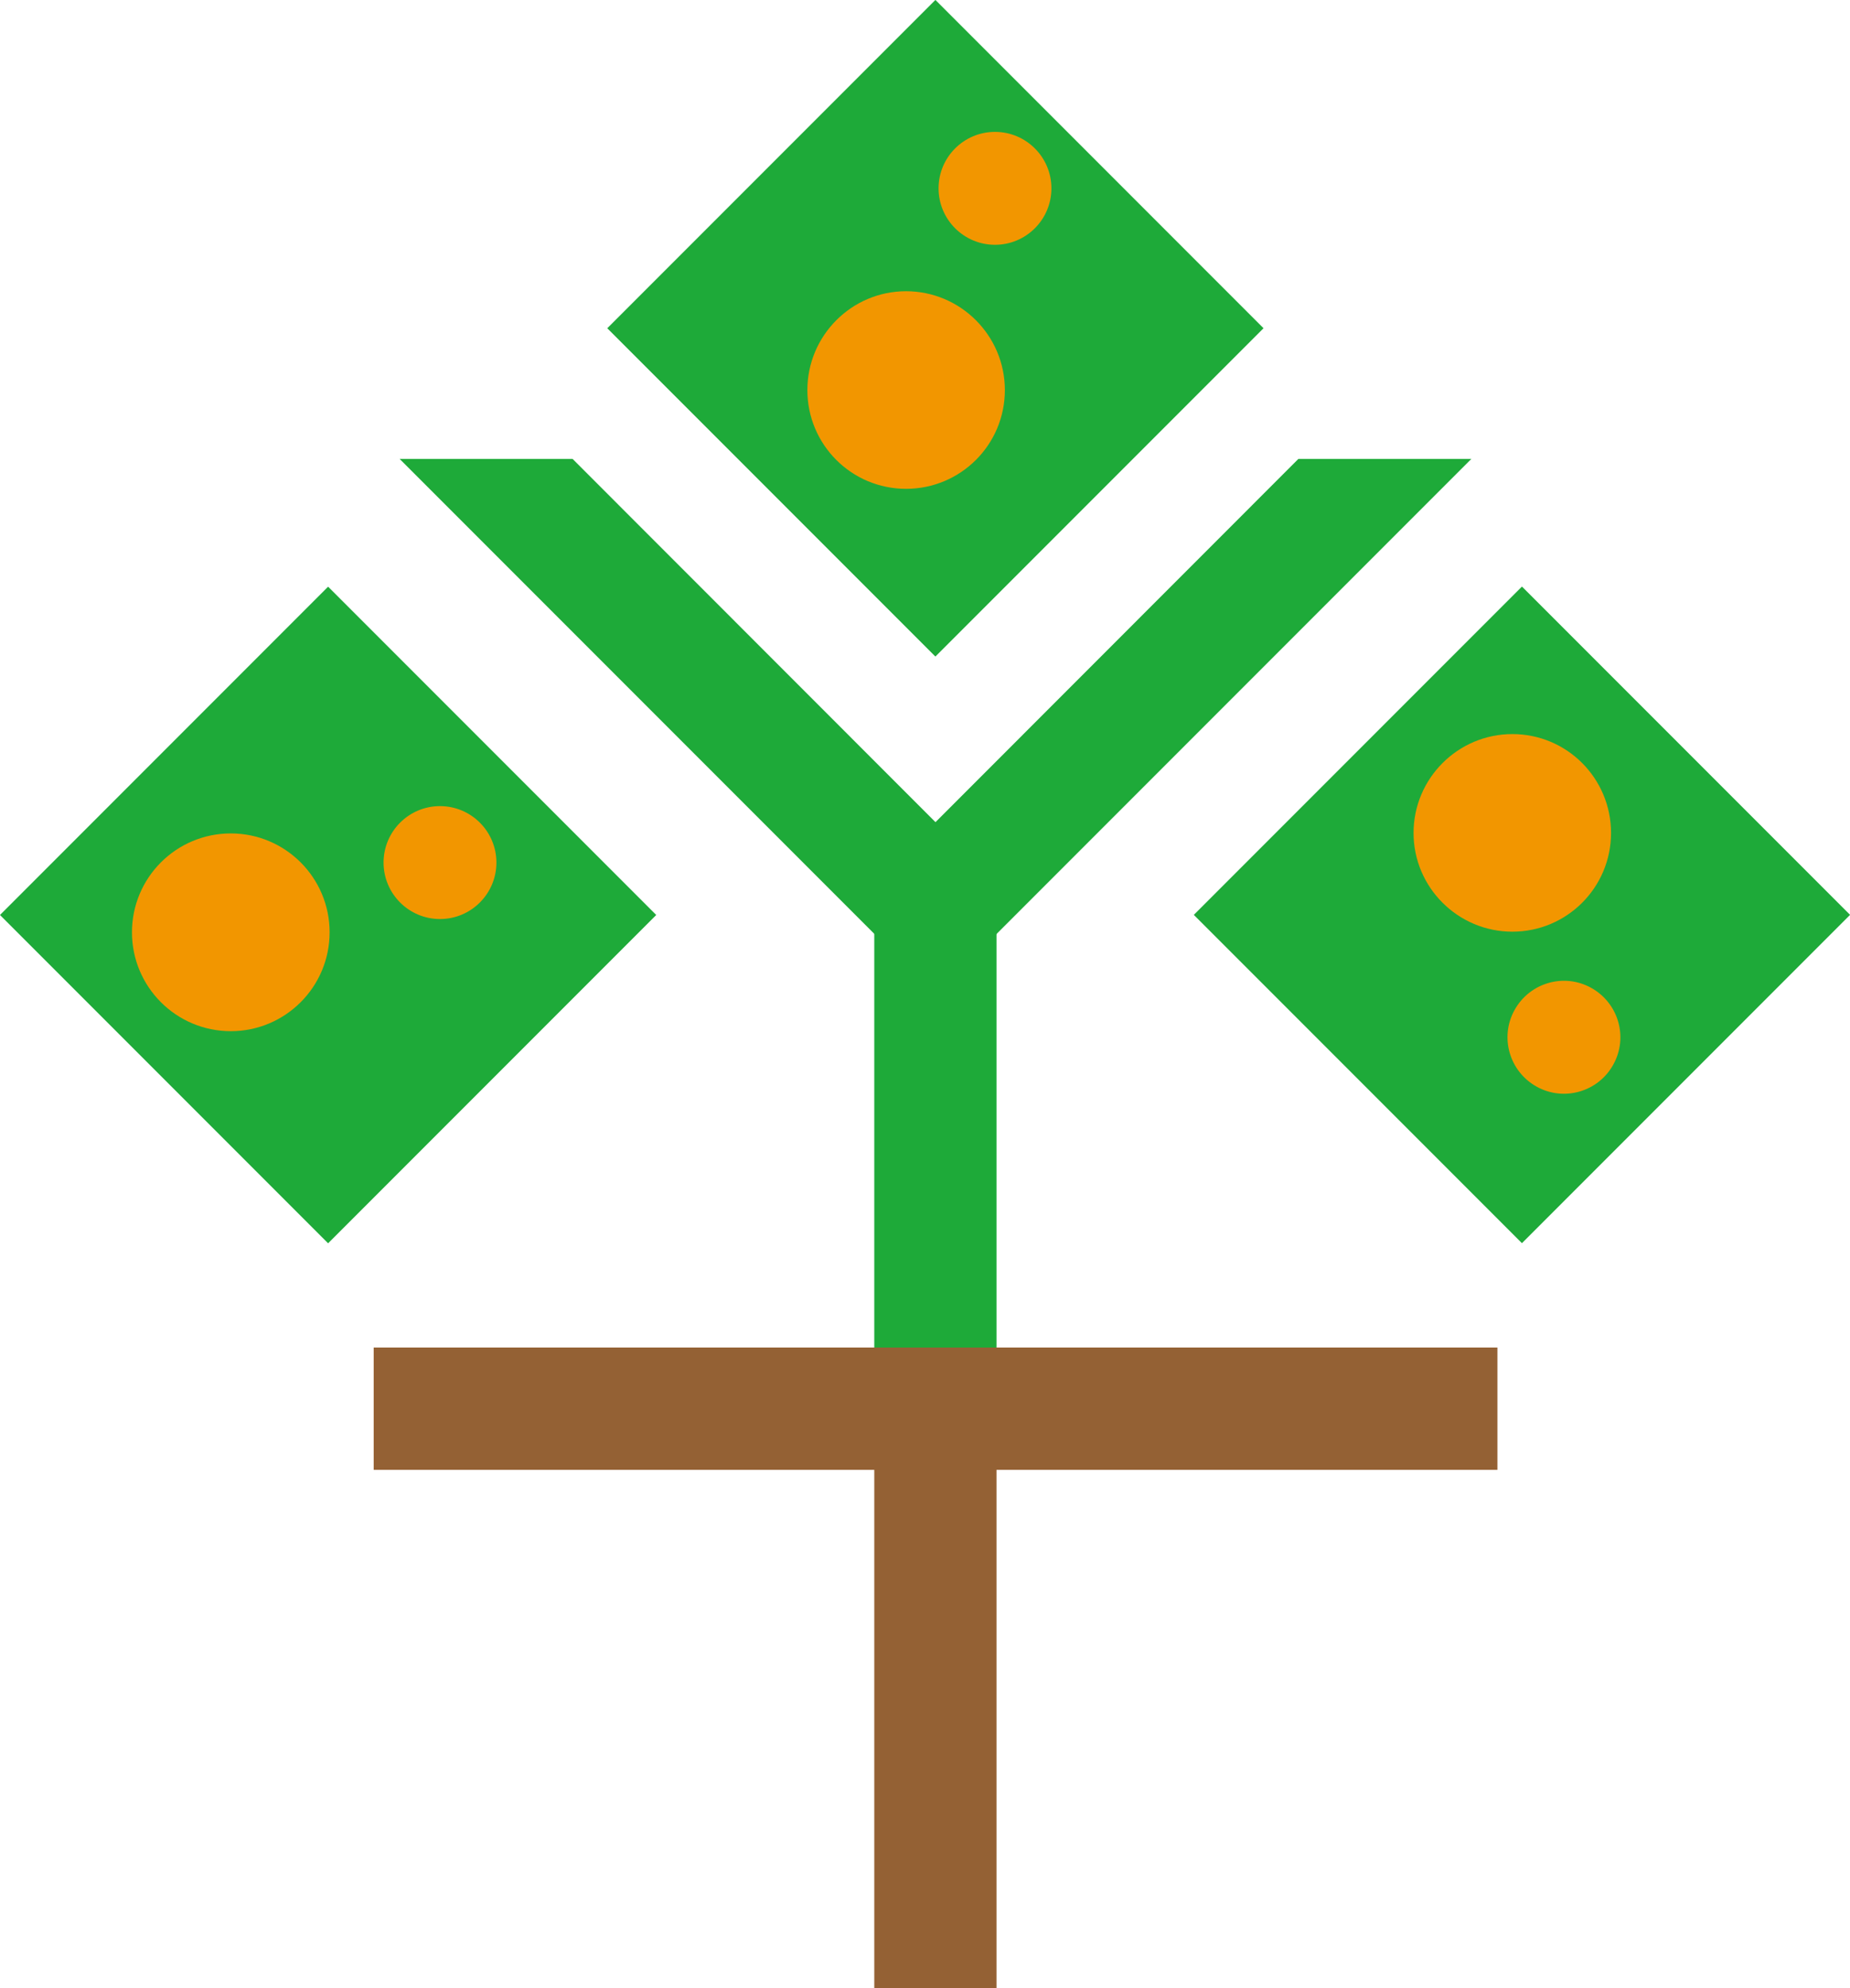
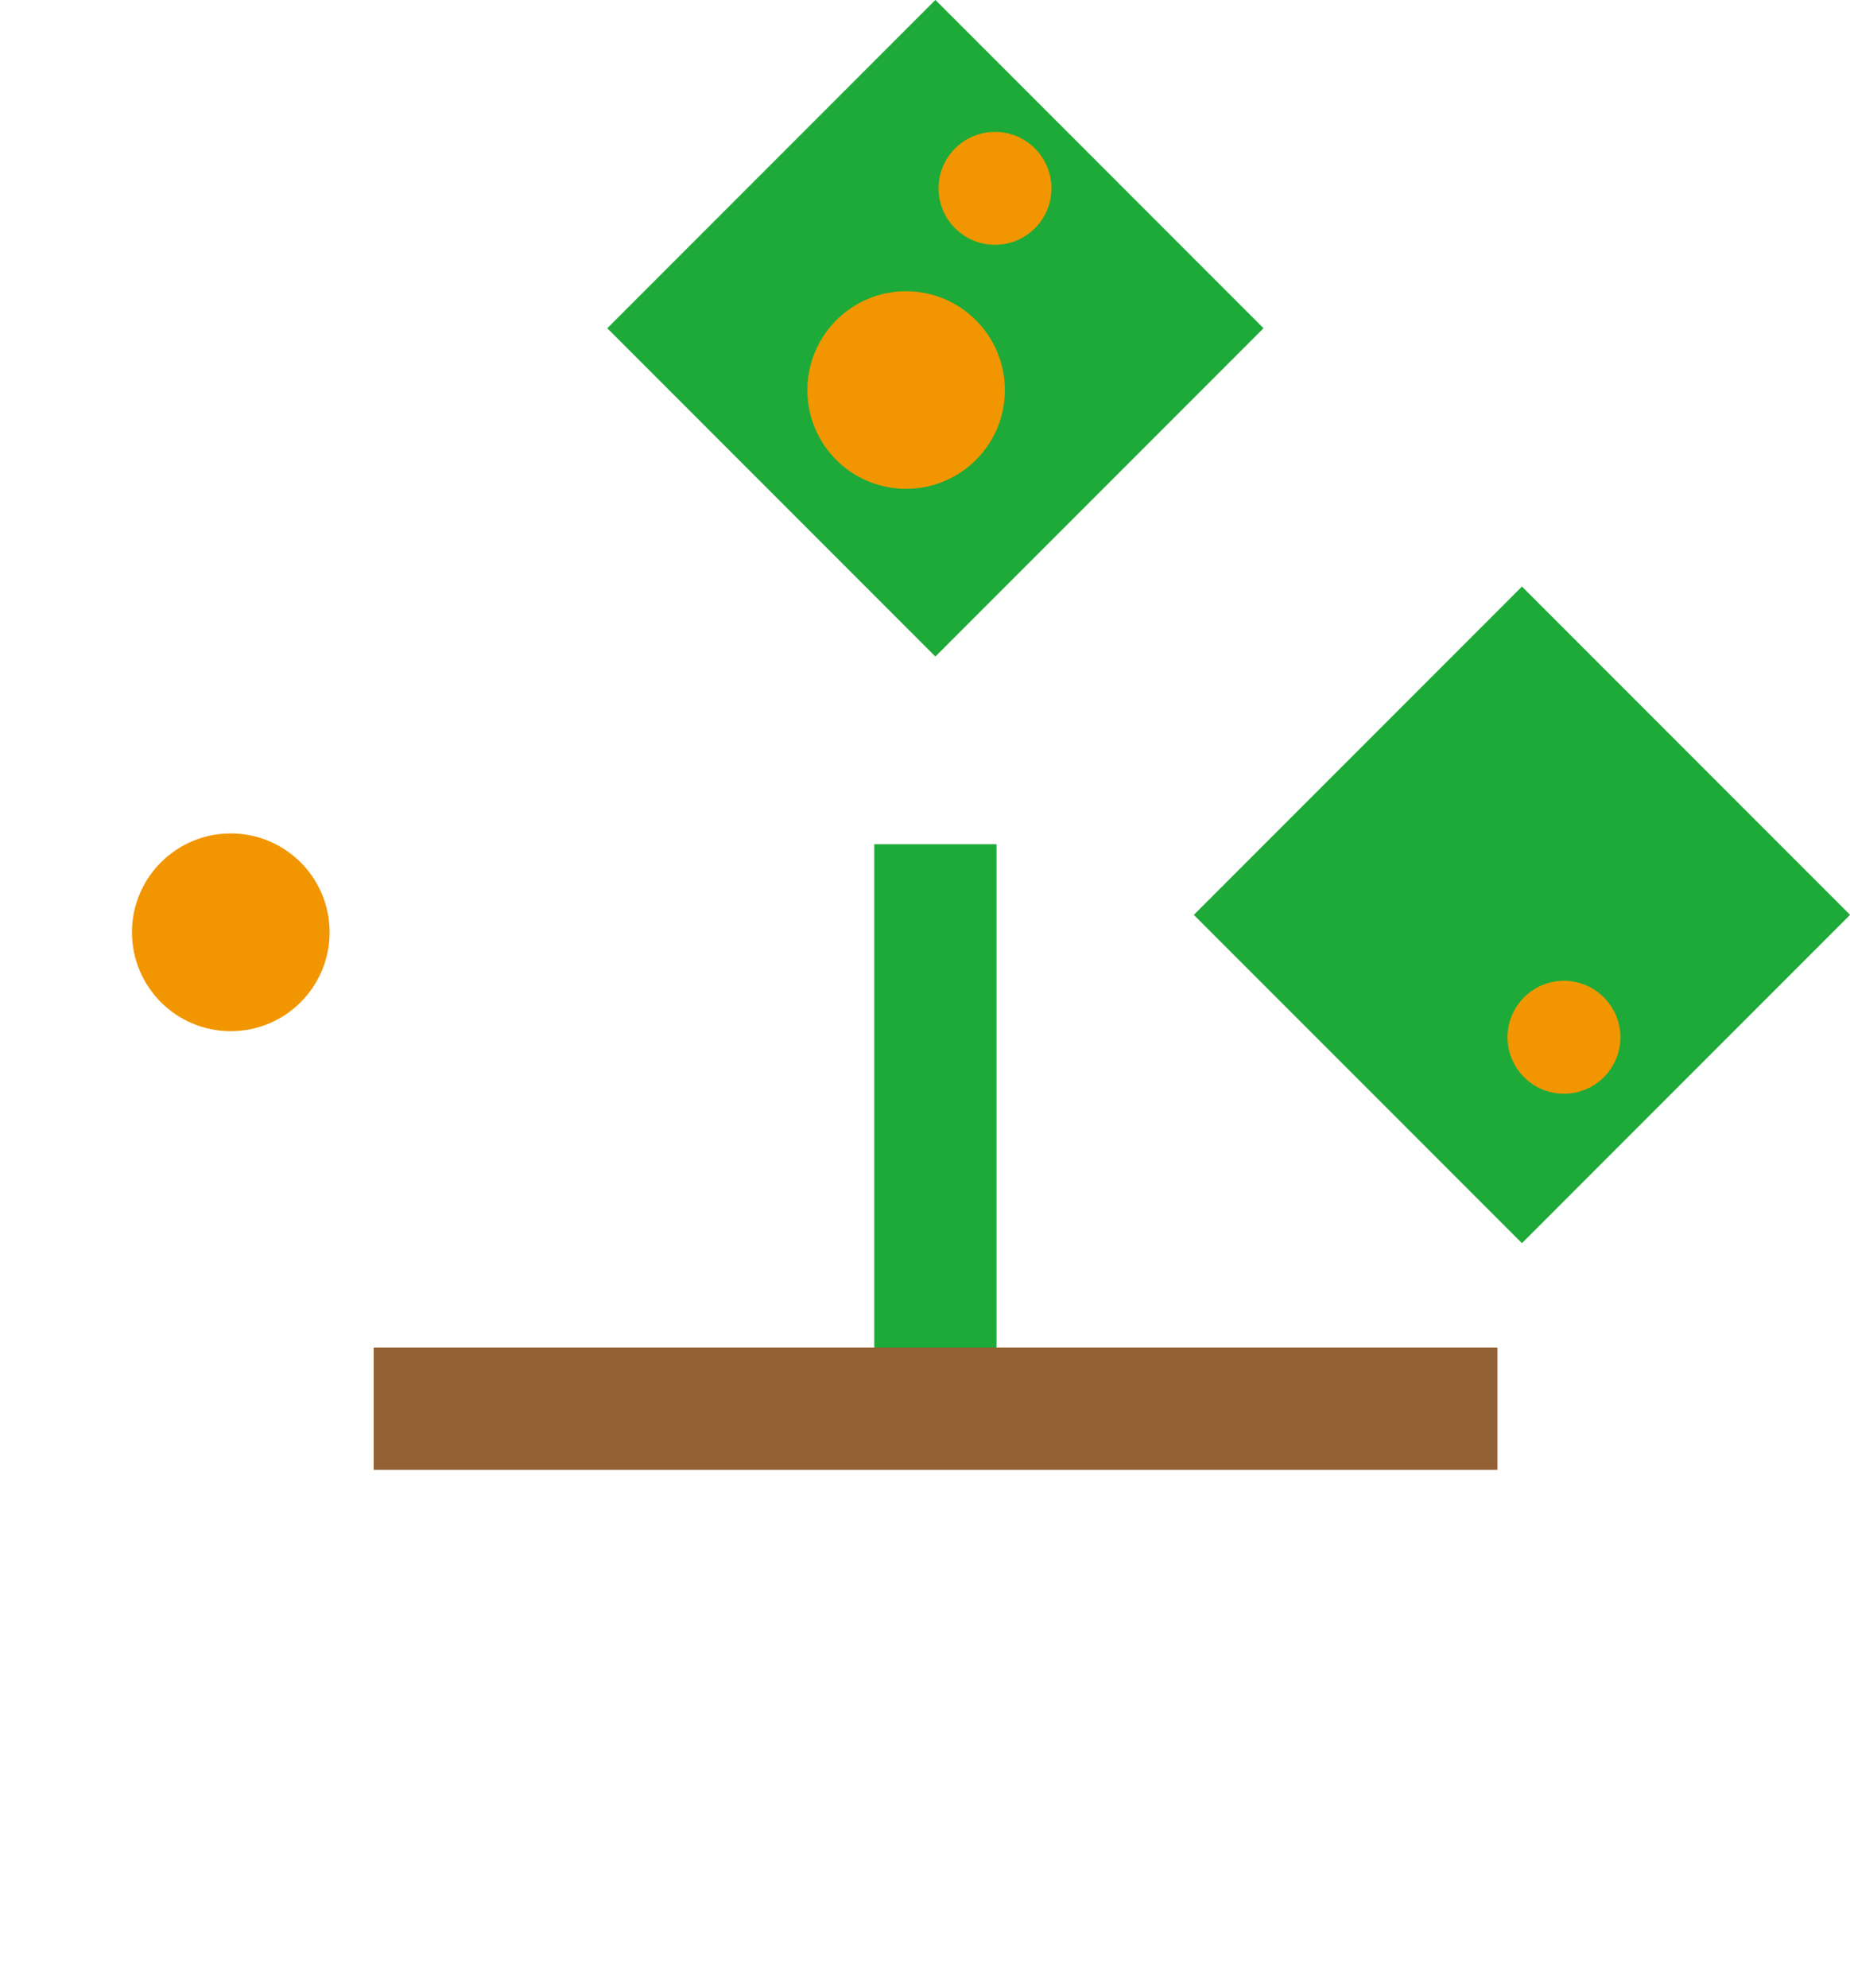
<svg xmlns="http://www.w3.org/2000/svg" id="_レイヤー_2" data-name="レイヤー 2" viewBox="0 0 120 128.89">
  <defs>
    <style>
      .cls-1 {
        fill: #f29600;
      }

      .cls-2 {
        fill: #946134;
      }

      .cls-3 {
        fill: #1eaa39;
      }
    </style>
  </defs>
  <g id="contents">
    <g>
      <rect class="cls-3" x="56.71" y="54.73" width="7.93" height="39.03" />
-       <rect class="cls-2" x="56.71" y="88.35" width="7.93" height="40.54" />
      <rect class="cls-2" x="24.24" y="87.36" width="72.89" height="7.93" />
-       <polygon class="cls-3" points="95.44 29.75 84.22 29.75 60.68 53.3 37.14 29.75 25.92 29.75 60.68 64.51 95.44 29.75" />
      <rect class="cls-3" x="45.63" y="6.23" width="30.1" height="30.1" transform="translate(2.72 49.14) rotate(-45)" />
-       <path class="cls-1" d="m68.2,12.21c0,2.02-1.64,3.66-3.66,3.66s-3.66-1.64-3.66-3.66,1.64-3.66,3.66-3.66,3.66,1.64,3.66,3.66Z" />
+       <path class="cls-1" d="m68.2,12.21c0,2.02-1.64,3.66-3.66,3.66s-3.66-1.64-3.66-3.66,1.64-3.66,3.66-3.66,3.66,1.64,3.66,3.66" />
      <path class="cls-1" d="m65.18,25.29c0,3.54-2.87,6.4-6.41,6.4s-6.4-2.87-6.4-6.4,2.87-6.41,6.4-6.41,6.41,2.87,6.41,6.41Z" />
      <rect class="cls-3" x="83.67" y="44.27" width="30.1" height="30.1" transform="translate(-13.03 87.17) rotate(-45)" />
      <path class="cls-1" d="m104.65,69.01c-.97,1.77-3.2,2.42-4.97,1.44-1.77-.98-2.42-3.2-1.44-4.97.98-1.77,3.2-2.42,4.97-1.44,1.77.98,2.42,3.2,1.44,4.97Z" />
-       <path class="cls-1" d="m104.5,54c0,3.54-2.87,6.4-6.4,6.4s-6.41-2.87-6.41-6.4,2.87-6.41,6.41-6.41,6.4,2.87,6.4,6.41Z" />
-       <rect class="cls-3" x="6.23" y="44.27" width="30.1" height="30.1" transform="translate(-35.71 32.42) rotate(-45)" />
-       <path class="cls-1" d="m32.2,55.92c0,2.02-1.64,3.66-3.66,3.66s-3.66-1.64-3.66-3.66,1.64-3.66,3.66-3.66,3.66,1.64,3.66,3.66Z" />
      <path class="cls-1" d="m21.38,60.44c0,3.54-2.87,6.41-6.41,6.41s-6.41-2.87-6.41-6.41,2.87-6.41,6.41-6.41,6.41,2.87,6.41,6.41Z" />
    </g>
  </g>
</svg>